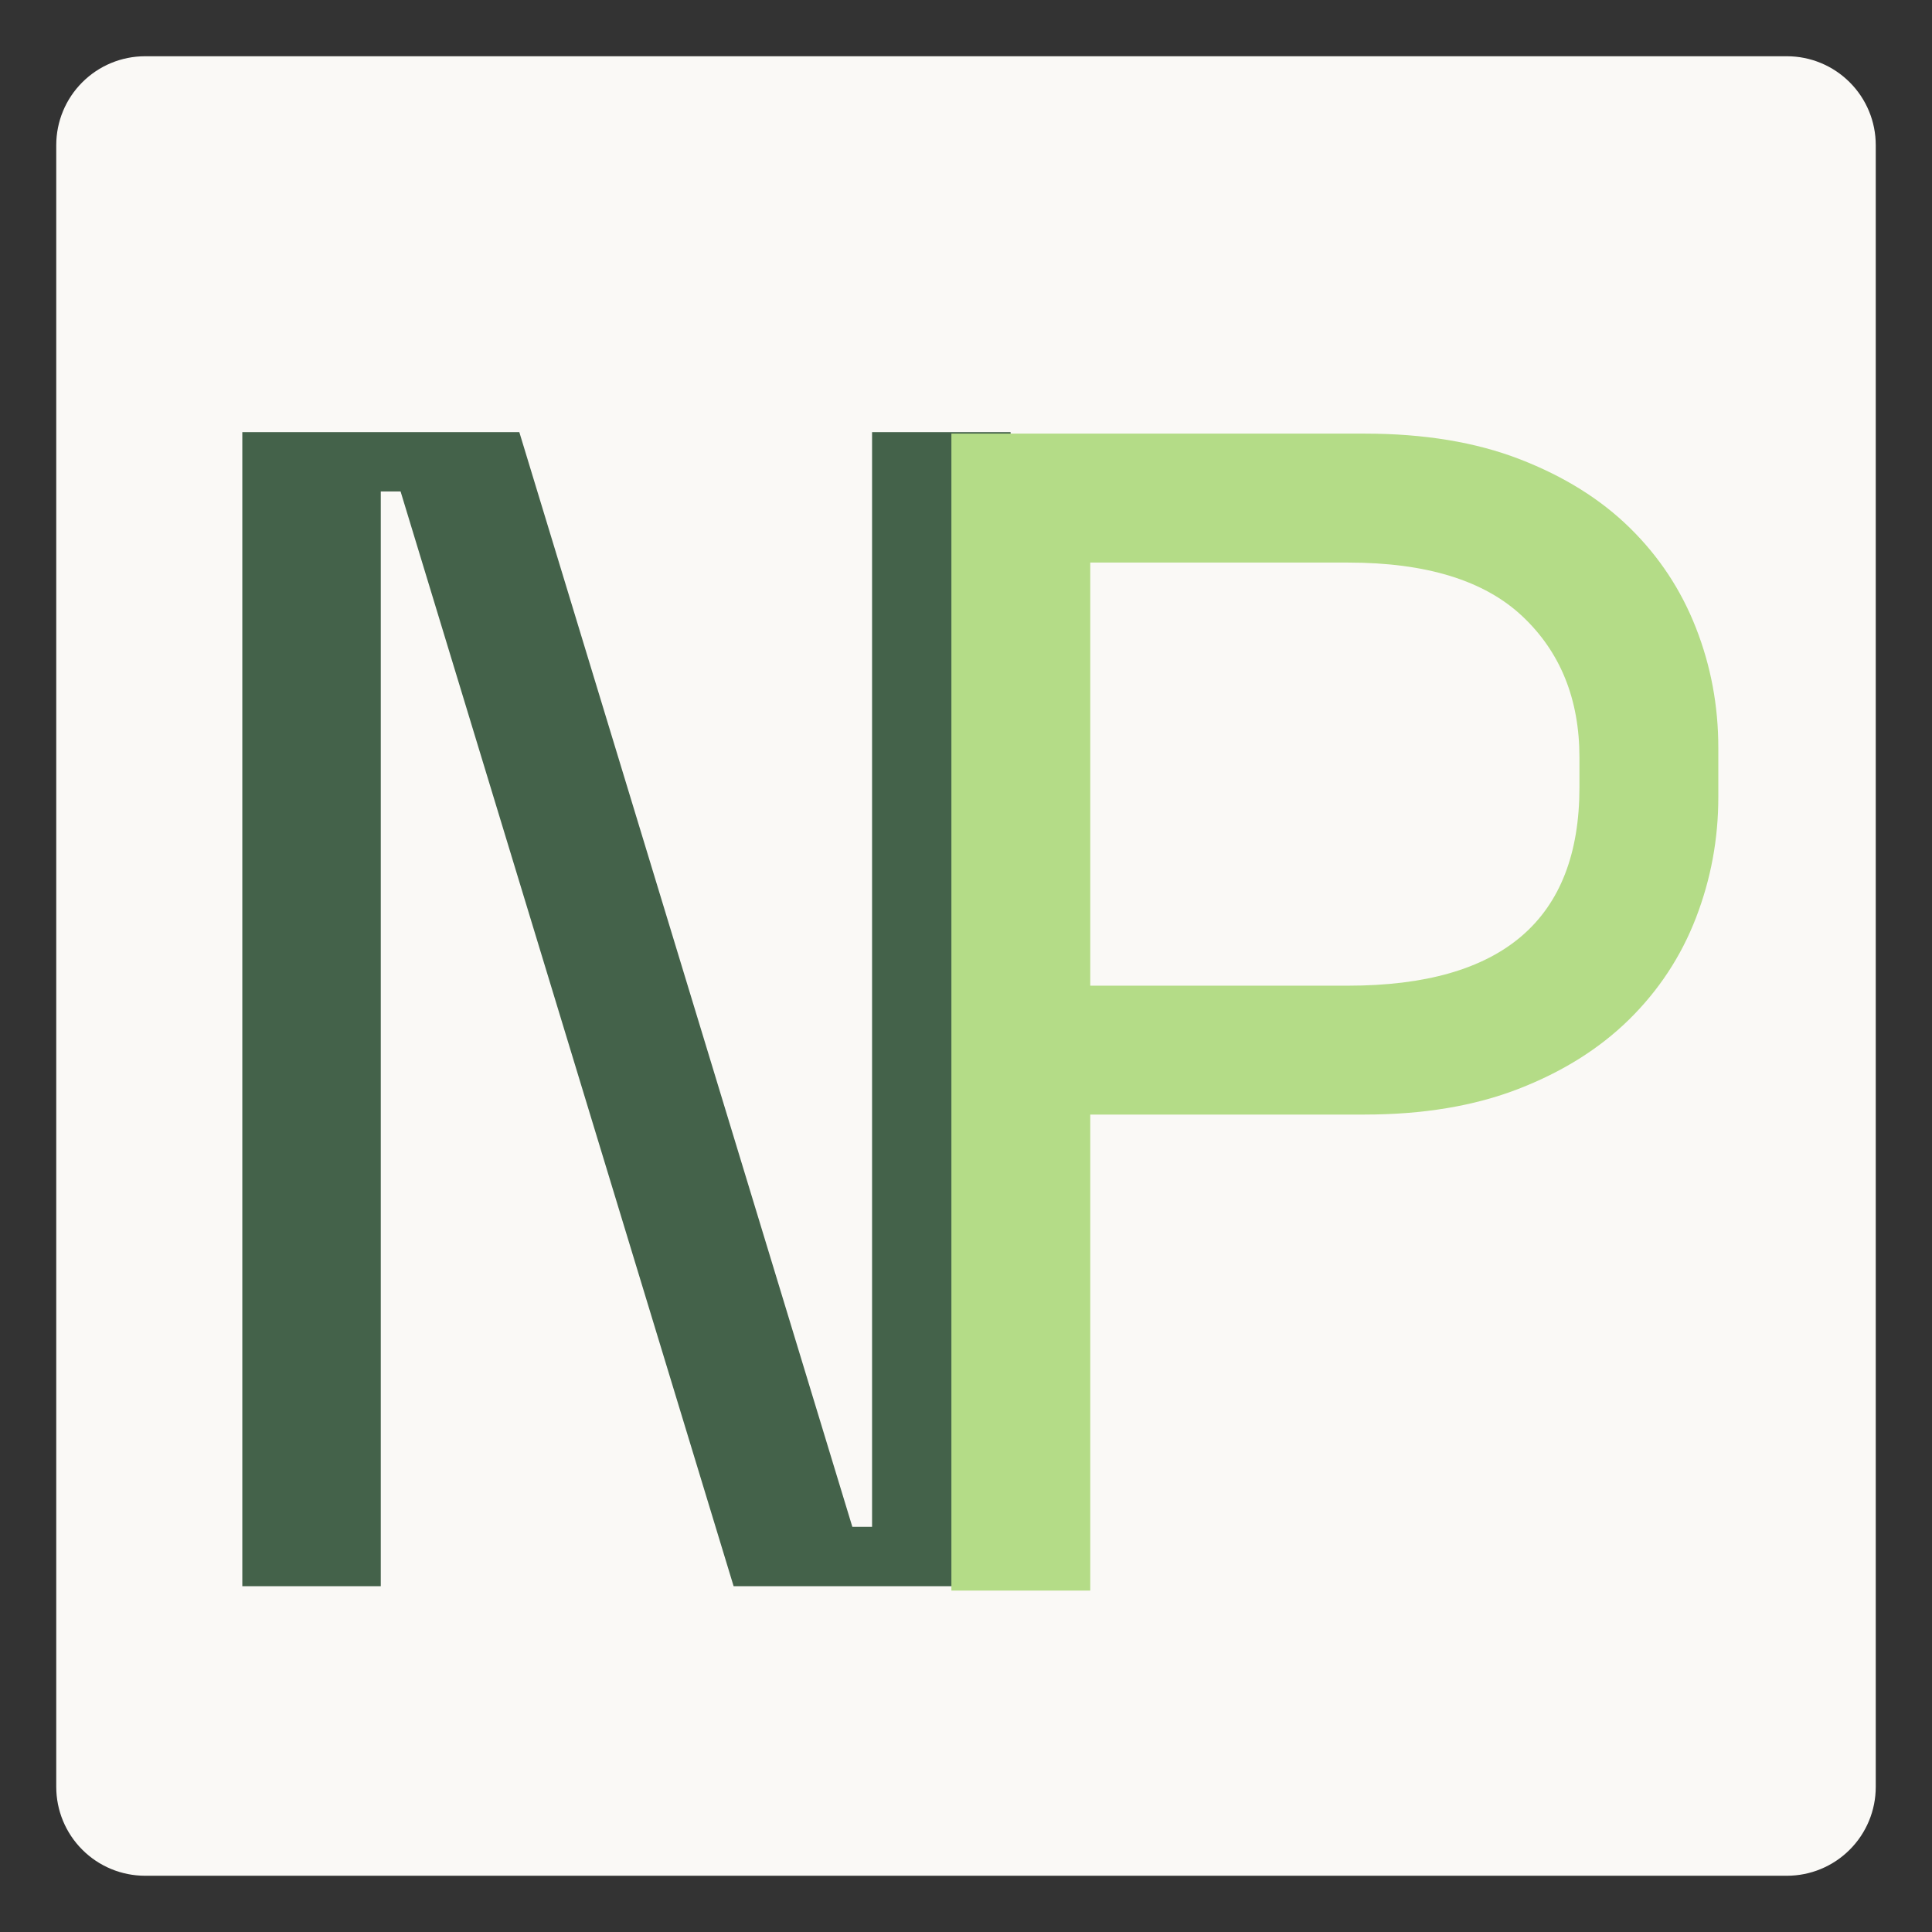
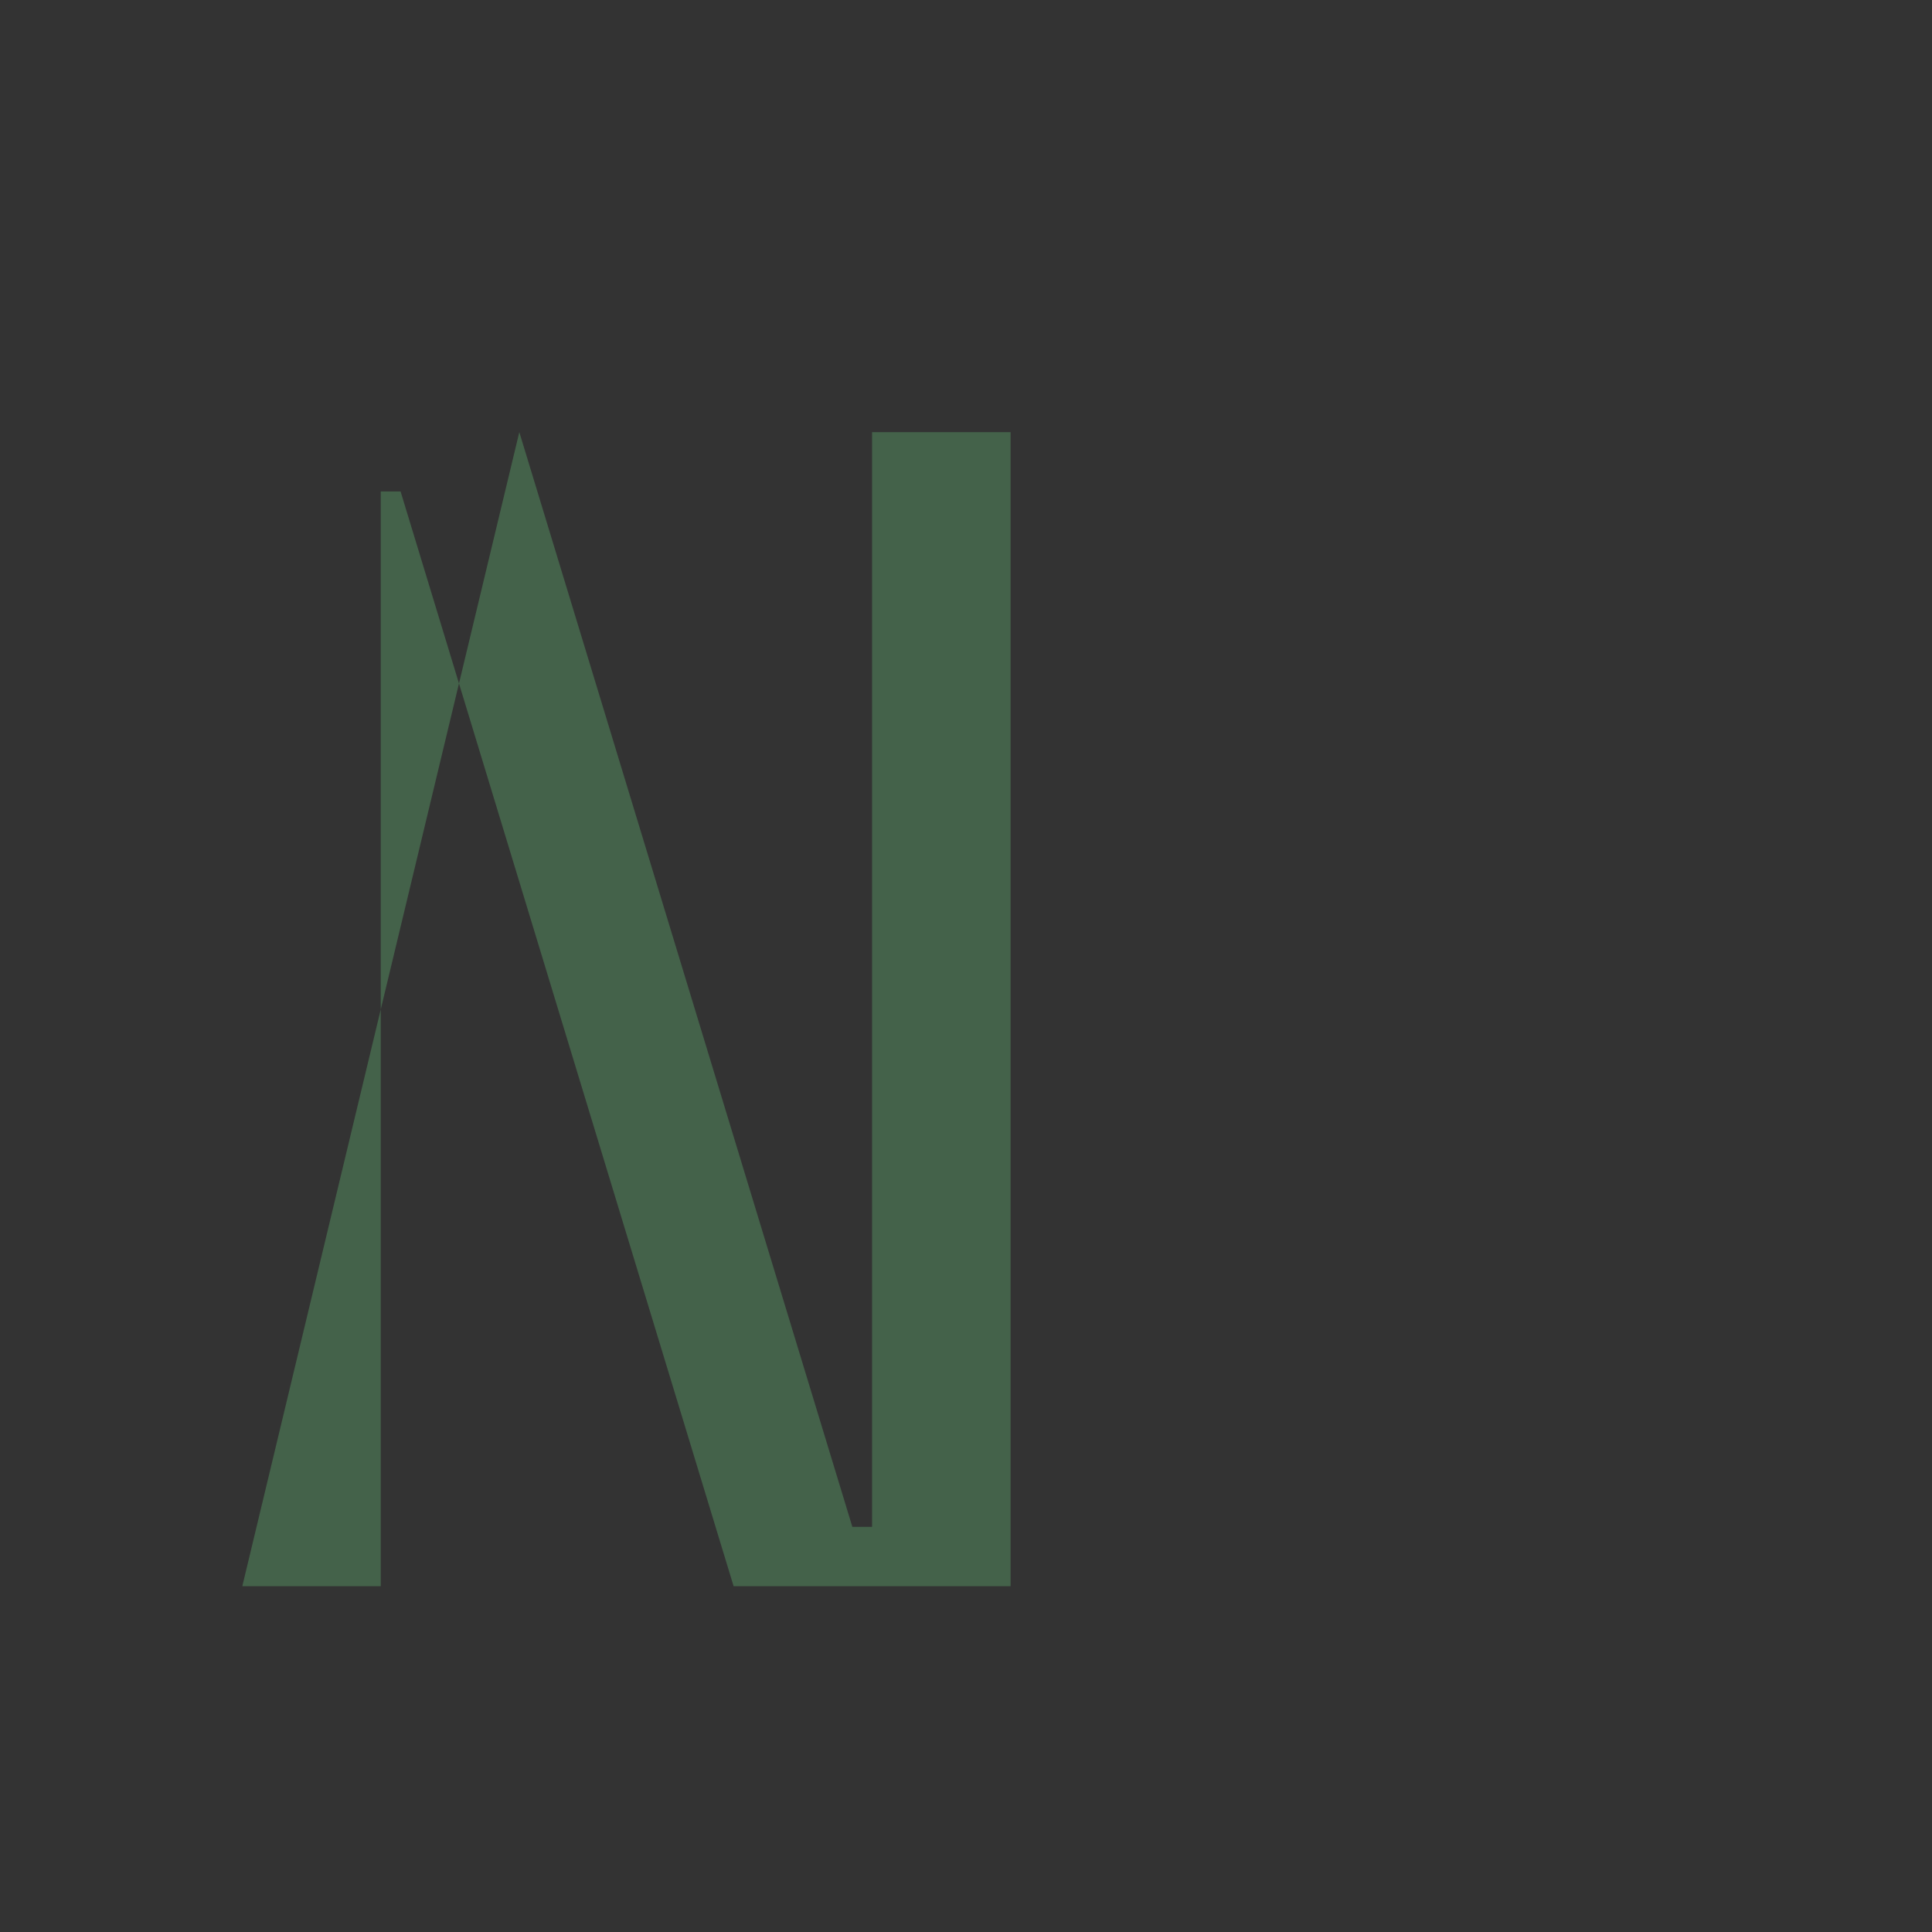
<svg xmlns="http://www.w3.org/2000/svg" width="500" zoomAndPan="magnify" viewBox="0 0 375 375" height="500" preserveAspectRatio="xMidYMid meet" version="1.0">
  <rect x="0" y="0" width="375" height="375" fill="#333333" stroke="none" />
  <defs>
    <g />
    <clipPath id="bc3c0efd1c">
      <path d="M 10.918 10.918 L 364.082 10.918 L 364.082 364.082 L 10.918 364.082 Z M 10.918 10.918 " clip-rule="nonzero" />
    </clipPath>
    <clipPath id="424b5d43ff">
-       <path d="M 28.168 10.918 L 346.832 10.918 C 351.406 10.918 355.793 12.734 359.027 15.973 C 362.266 19.207 364.082 23.594 364.082 28.168 L 364.082 346.832 C 364.082 351.406 362.266 355.793 359.027 359.027 C 355.793 362.266 351.406 364.082 346.832 364.082 L 28.168 364.082 C 23.594 364.082 19.207 362.266 15.973 359.027 C 12.734 355.793 10.918 351.406 10.918 346.832 L 10.918 28.168 C 10.918 23.594 12.734 19.207 15.973 15.973 C 19.207 12.734 23.594 10.918 28.168 10.918 Z M 28.168 10.918 " clip-rule="nonzero" />
-     </clipPath>
+       </clipPath>
    <clipPath id="77c58e4f81">
-       <path d="M 0.918 0.918 L 354.082 0.918 L 354.082 354.082 L 0.918 354.082 Z M 0.918 0.918 " clip-rule="nonzero" />
-     </clipPath>
+       </clipPath>
    <clipPath id="8838944ab5">
      <path d="M 18.168 0.918 L 336.832 0.918 C 341.406 0.918 345.793 2.734 349.027 5.973 C 352.266 9.207 354.082 13.594 354.082 18.168 L 354.082 336.832 C 354.082 341.406 352.266 345.793 349.027 349.027 C 345.793 352.266 341.406 354.082 336.832 354.082 L 18.168 354.082 C 13.594 354.082 9.207 352.266 5.973 349.027 C 2.734 345.793 0.918 341.406 0.918 336.832 L 0.918 18.168 C 0.918 13.594 2.734 9.207 5.973 5.973 C 9.207 2.734 13.594 0.918 18.168 0.918 Z M 18.168 0.918 " clip-rule="nonzero" />
    </clipPath>
    <clipPath id="438e29e2f5">
      <rect x="0" width="355" y="0" height="355" />
    </clipPath>
    <clipPath id="d2cf7c3dec">
-       <rect x="0" width="193" y="0" height="375" />
-     </clipPath>
+       </clipPath>
  </defs>
  <g clip-path="url(#bc3c0efd1c)">
    <g clip-path="url(#424b5d43ff)">
      <g transform="matrix(1, 0, 0, 1, 10, 10)">
        <g clip-path="url(#438e29e2f5)">
          <g clip-path="url(#77c58e4f81)">
            <g clip-path="url(#8838944ab5)">
              <path fill="#faf9f6" d="M 0.918 0.918 L 354.082 0.918 L 354.082 354.082 L 0.918 354.082 Z M 0.918 0.918 " fill-opacity="1" fill-rule="nonzero" />
            </g>
          </g>
        </g>
      </g>
    </g>
  </g>
  <g fill="#44624a" fill-opacity="1">
    <g transform="translate(23.674, 307.875)">
      <g>
-         <path d="M 141.766 -11.516 L 145.594 -11.516 L 145.594 -224 L 172.484 -224 L 172.484 0 L 118.719 0 L 54.078 -212.484 L 50.234 -212.484 L 50.234 0 L 23.359 0 L 23.359 -224 L 77.125 -224 Z M 141.766 -11.516 " />
+         <path d="M 141.766 -11.516 L 145.594 -11.516 L 145.594 -224 L 172.484 -224 L 172.484 0 L 118.719 0 L 54.078 -212.484 L 50.234 -212.484 L 50.234 0 L 23.359 0 L 77.125 -224 Z M 141.766 -11.516 " />
      </g>
    </g>
  </g>
  <g transform="matrix(1, 0, 0, 1, 157, 0)">
    <g clip-path="url(#d2cf7c3dec)">
      <g fill="#b4dc87" fill-opacity="1">
        <g transform="translate(0.398, 308.726)">
          <g>
            <path d="M 54.219 -92.391 L 54.219 0 L 27.266 0 L 27.266 -224.562 L 107.469 -224.562 C 119.02 -224.562 129.07 -222.898 137.625 -219.578 C 146.176 -216.266 153.285 -211.828 158.953 -206.266 C 164.617 -200.711 168.895 -194.242 171.781 -186.859 C 174.676 -179.484 176.125 -171.734 176.125 -163.609 L 176.125 -153.984 C 176.125 -145.859 174.676 -138.051 171.781 -130.562 C 168.895 -123.082 164.566 -116.504 158.797 -110.828 C 153.023 -105.16 145.859 -100.672 137.297 -97.359 C 128.742 -94.047 118.801 -92.391 107.469 -92.391 Z M 54.219 -117.406 L 104.266 -117.406 C 134.203 -117.406 149.172 -130.238 149.172 -155.906 L 149.172 -161.688 C 149.172 -173.02 145.477 -182.16 138.094 -189.109 C 130.719 -196.055 119.441 -199.531 104.266 -199.531 L 54.219 -199.531 Z M 54.219 -117.406 " />
          </g>
        </g>
      </g>
    </g>
  </g>
</svg>